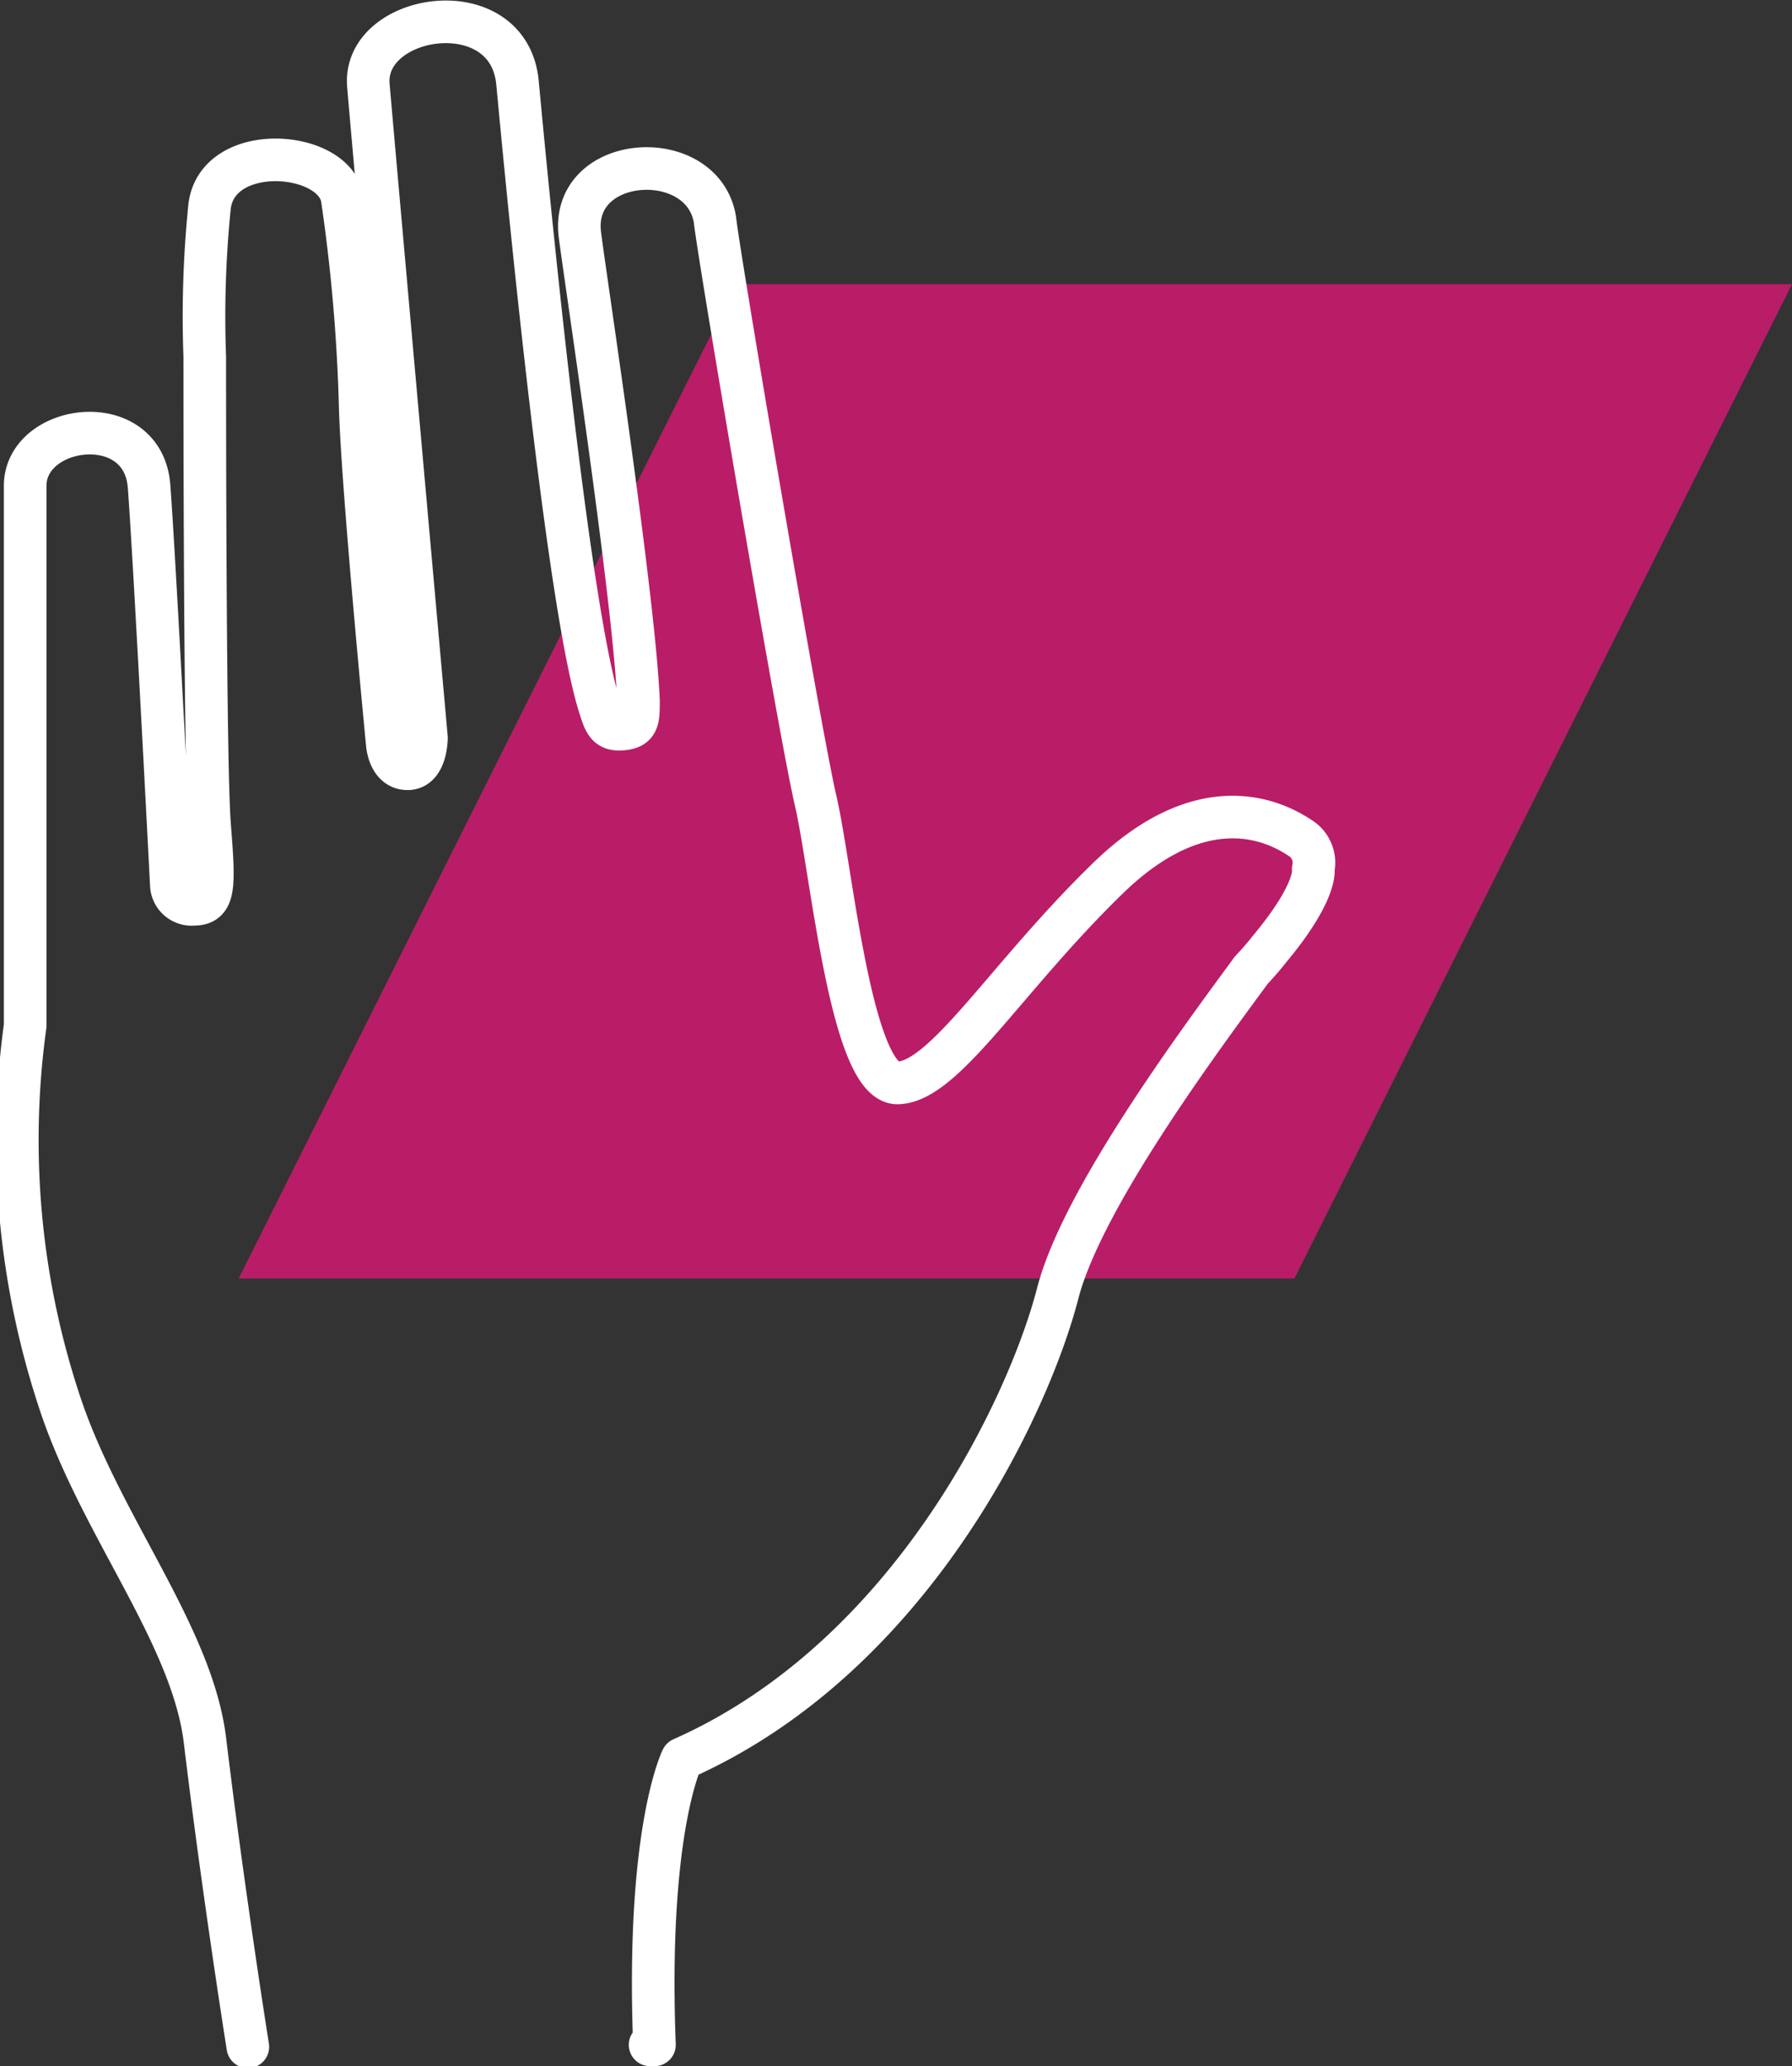
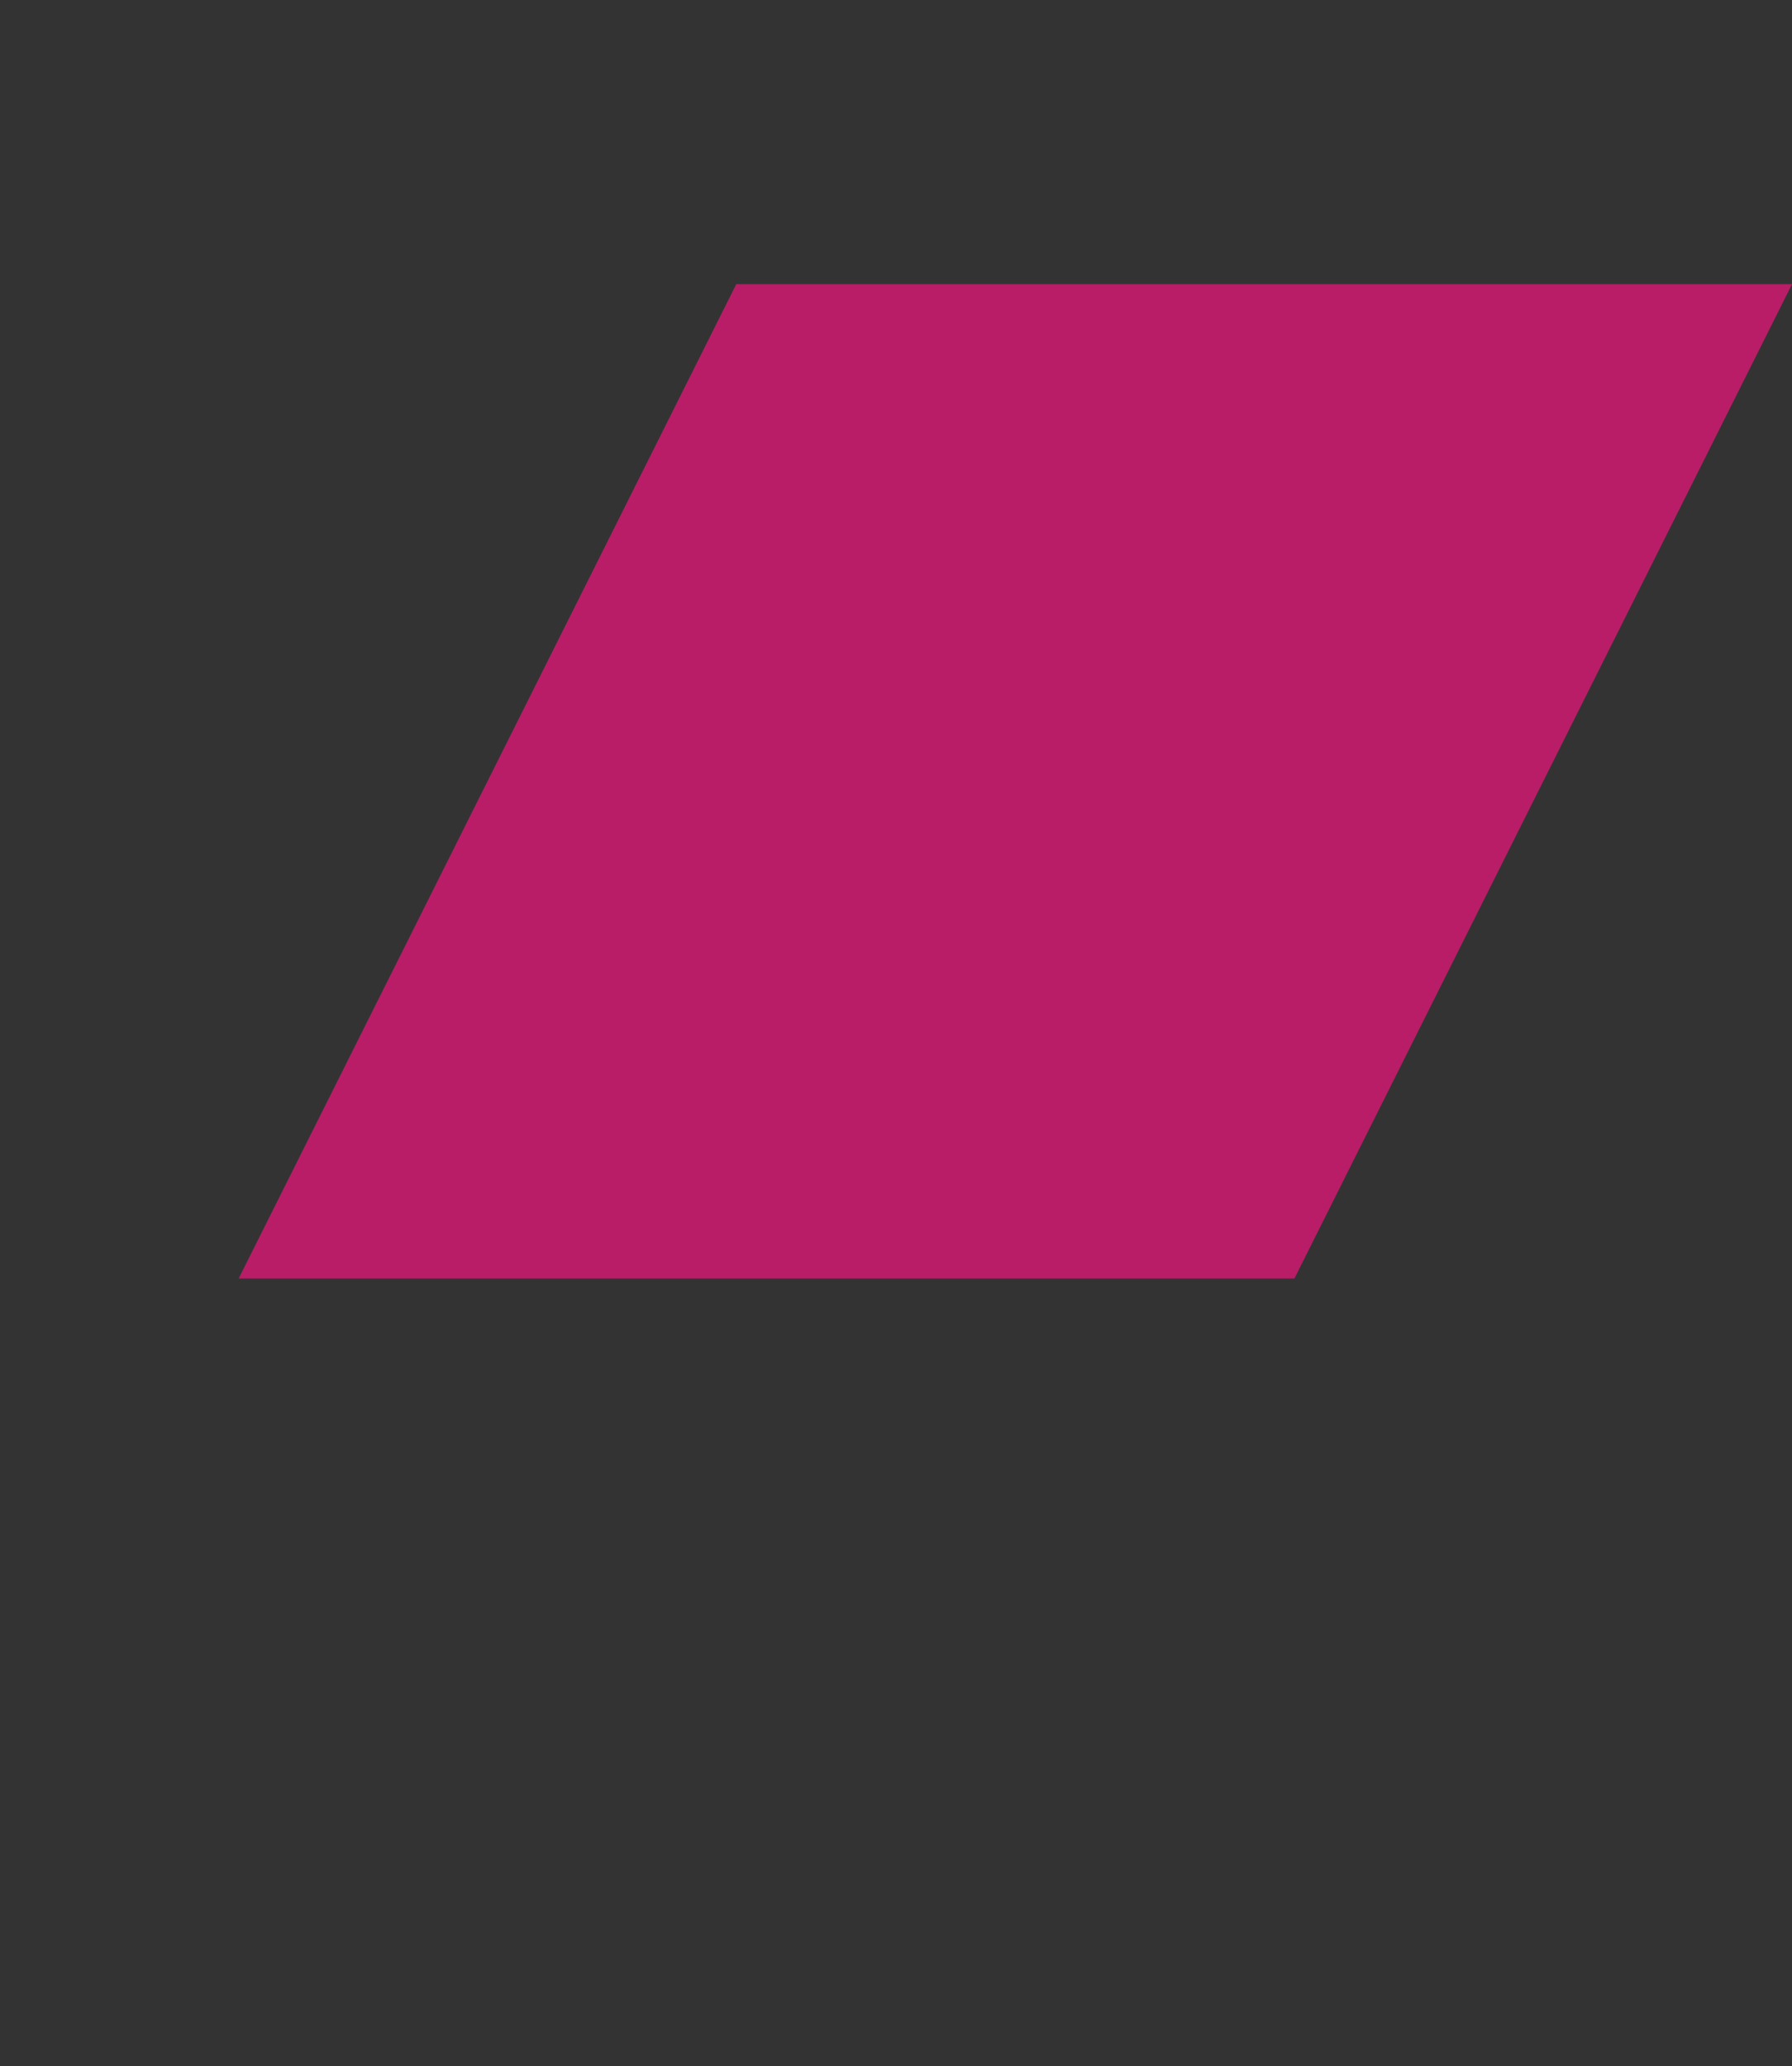
<svg xmlns="http://www.w3.org/2000/svg" viewBox="0 0 37.02 42.68">
  <rect x="0" y="0" width="37.02" height="42.68" fill="#333333" stroke="none" />
  <defs>
    <style>
      .cls-1 {
        fill: #b91d67;
      }

      .cls-2 {
        fill: none;
        stroke: #fff;
        stroke-linecap: round;
        stroke-linejoin: round;
        stroke-width: 0.88px;
      }
    </style>
  </defs>
  <title>entretienfacile</title>
  <g id="Calque_2" data-name="Calque 2">
    <g id="Calque_1-2" data-name="Calque 1">
      <polyline class="cls-1" points="26.74 26.41 37.02 5.87 15.21 5.87 4.93 26.41" />
-       <path class="cls-2" d="M13.43,42.24h.09c-.17-4.44.57-5.91.57-5.91,4.76-2.11,7.17-7.33,7.76-9.61.5-1.95,2.92-5.21,4-6.68.15-.16.27-.3.38-.44l0,0h0c1-1.2.9-1.65.9-1.65a.6.6,0,0,0-.24-.62c-.33-.22-1.88-1.25-4,.81s-3.37,4.2-4.34,4.23-1.37-4.42-1.7-5.83-2-11.24-2.08-12c-.25-1.54-3-1.37-2.79.31.11.88,1.12,7.49,1.21,9.62,0,.39,0,.56-.33.59s-.37-.14-.49-.52c-.72-2.37-1.61-12.11-1.68-12.84C10.5-.2,7.49.27,7.61,1.76c.06.74,1.2,13.48,1.2,13.48s0,.64-.39.64S8,15.36,8,15.36s-.52-5.35-.56-7A36.12,36.12,0,0,0,7.07,4.1c-.17-1-2.57-1.18-2.74.16a22.49,22.49,0,0,0-.1,3.11c0,.93,0,8.41.1,9.68s.11,1.63-.33,1.63a.42.42,0,0,1-.46-.39s-.34-6.63-.46-8.24S.57,8.74.52,10c0,1,0,11.19,0,11.19a17.23,17.23,0,0,0,.75,7.89C2.13,31.59,4,33.83,4.24,36c.38,3.14.88,6.28.88,6.28" />
    </g>
  </g>
</svg>